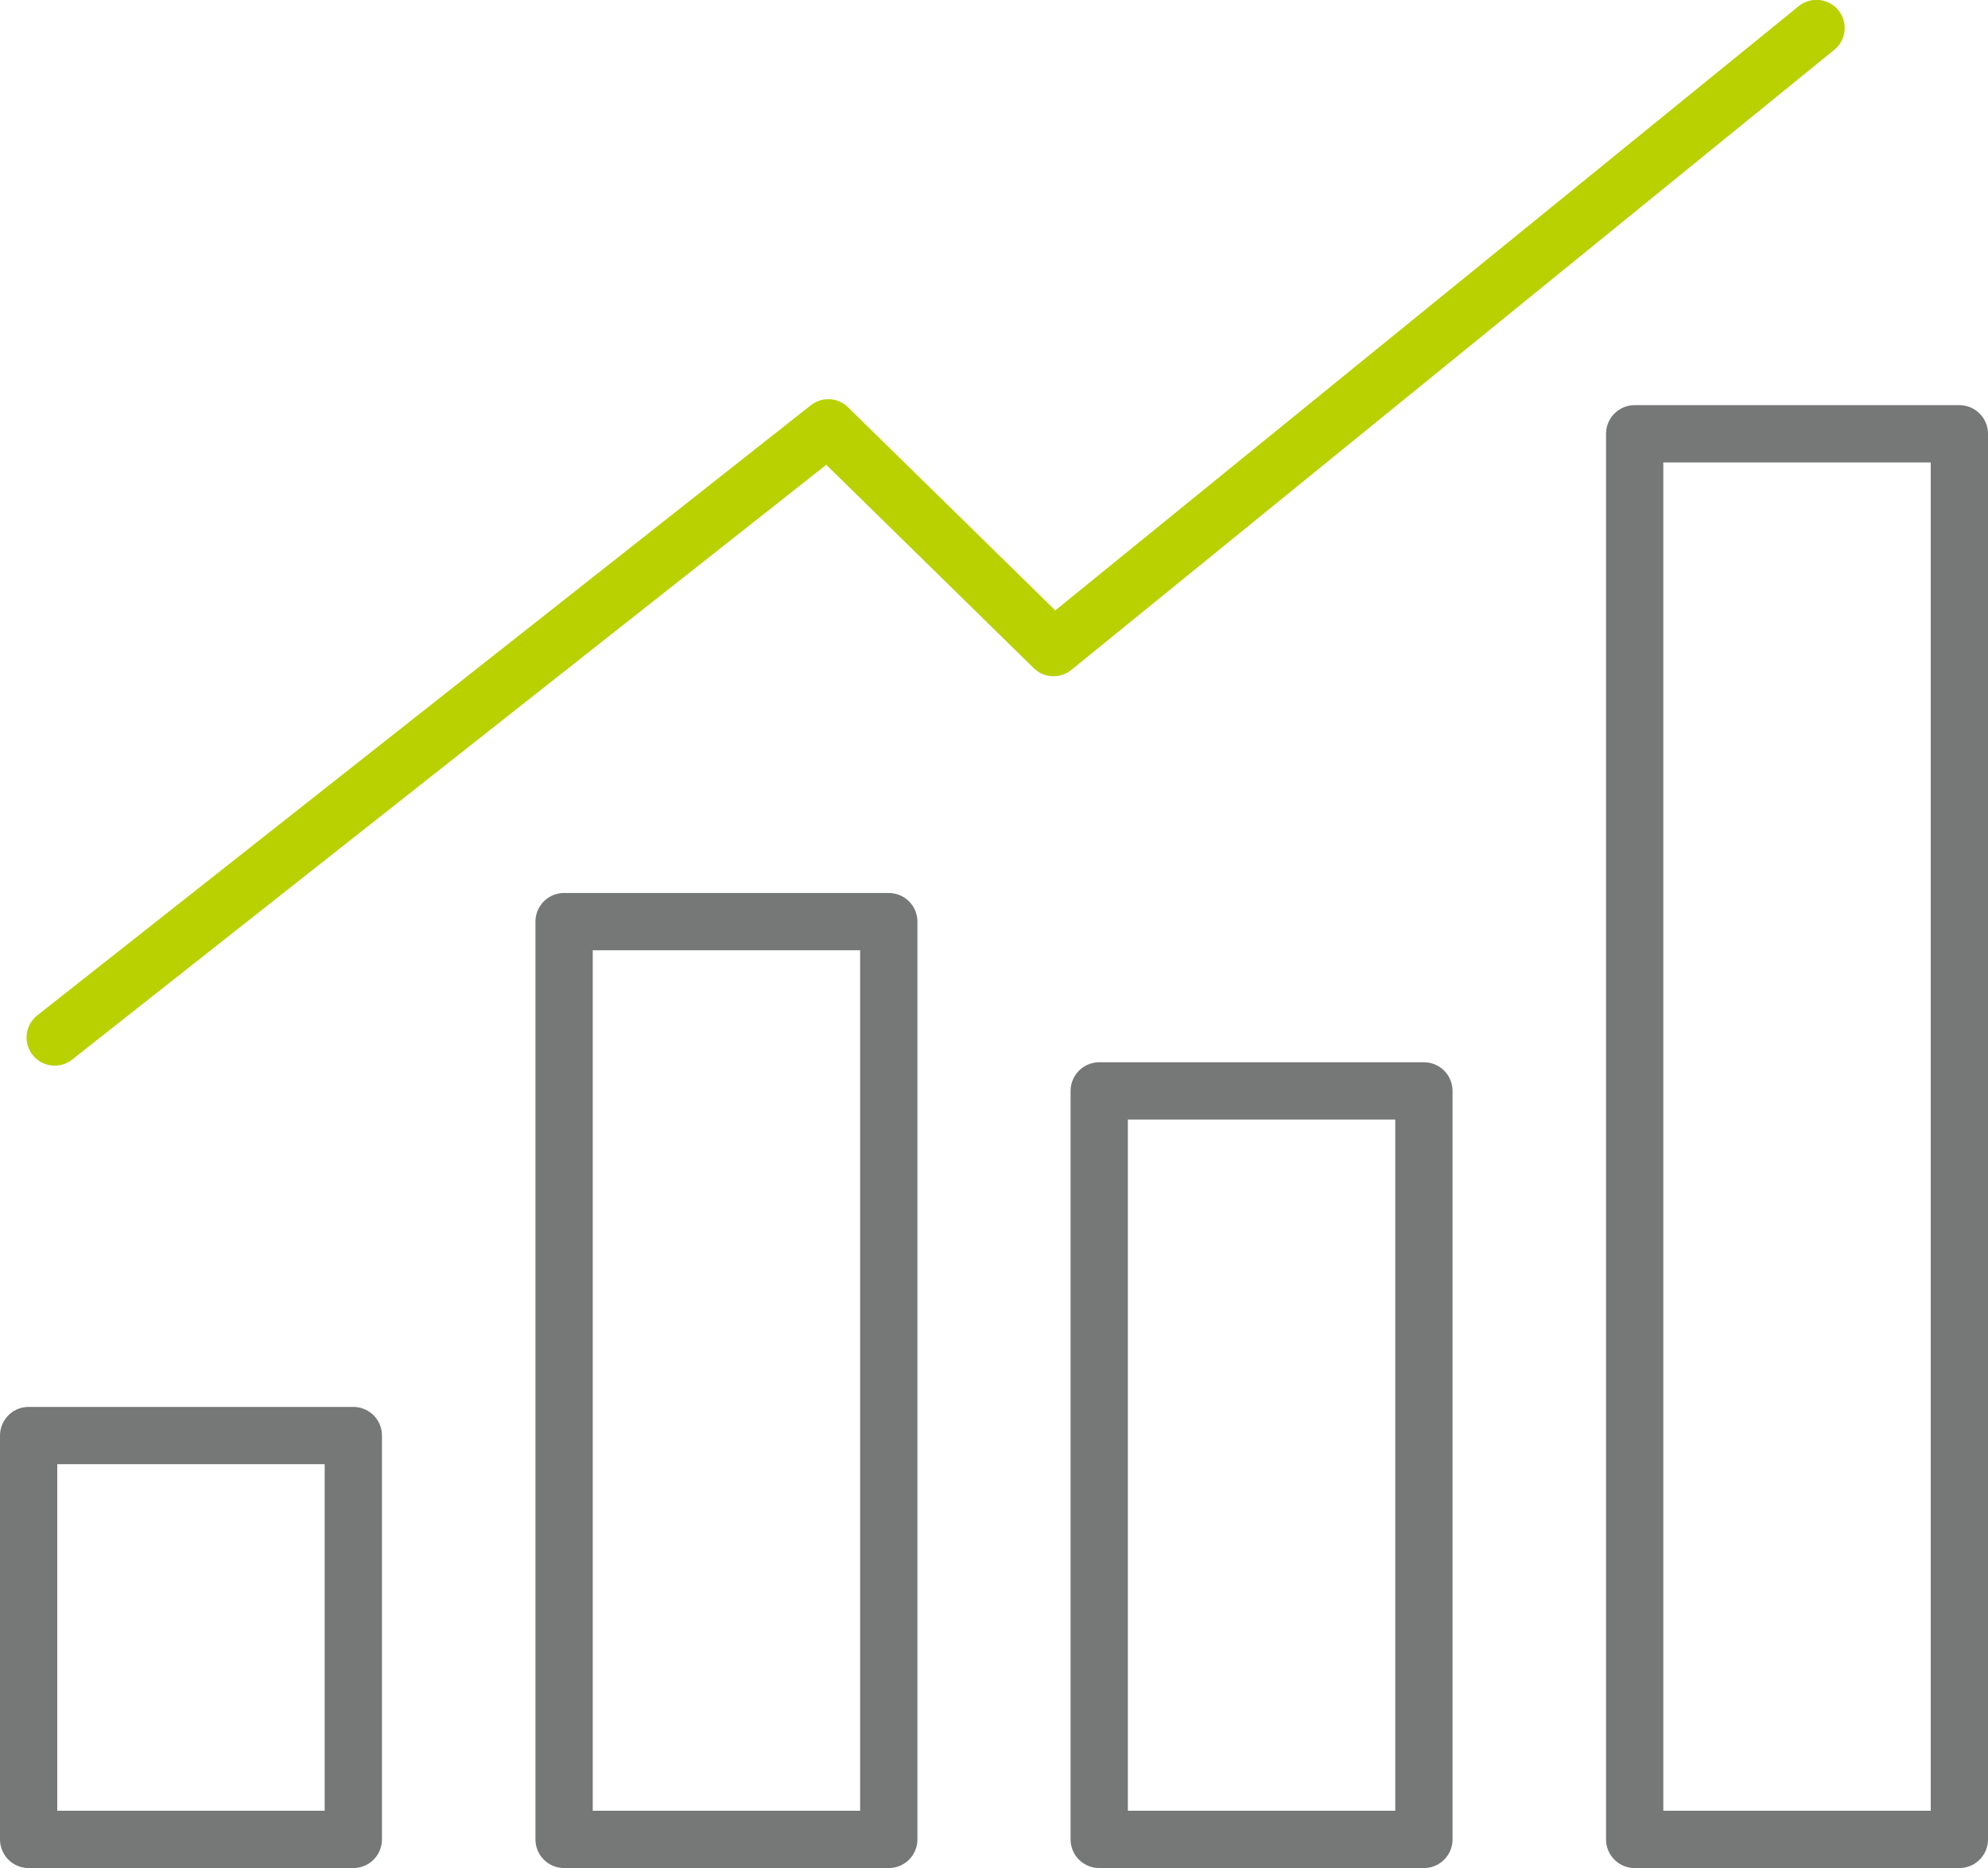
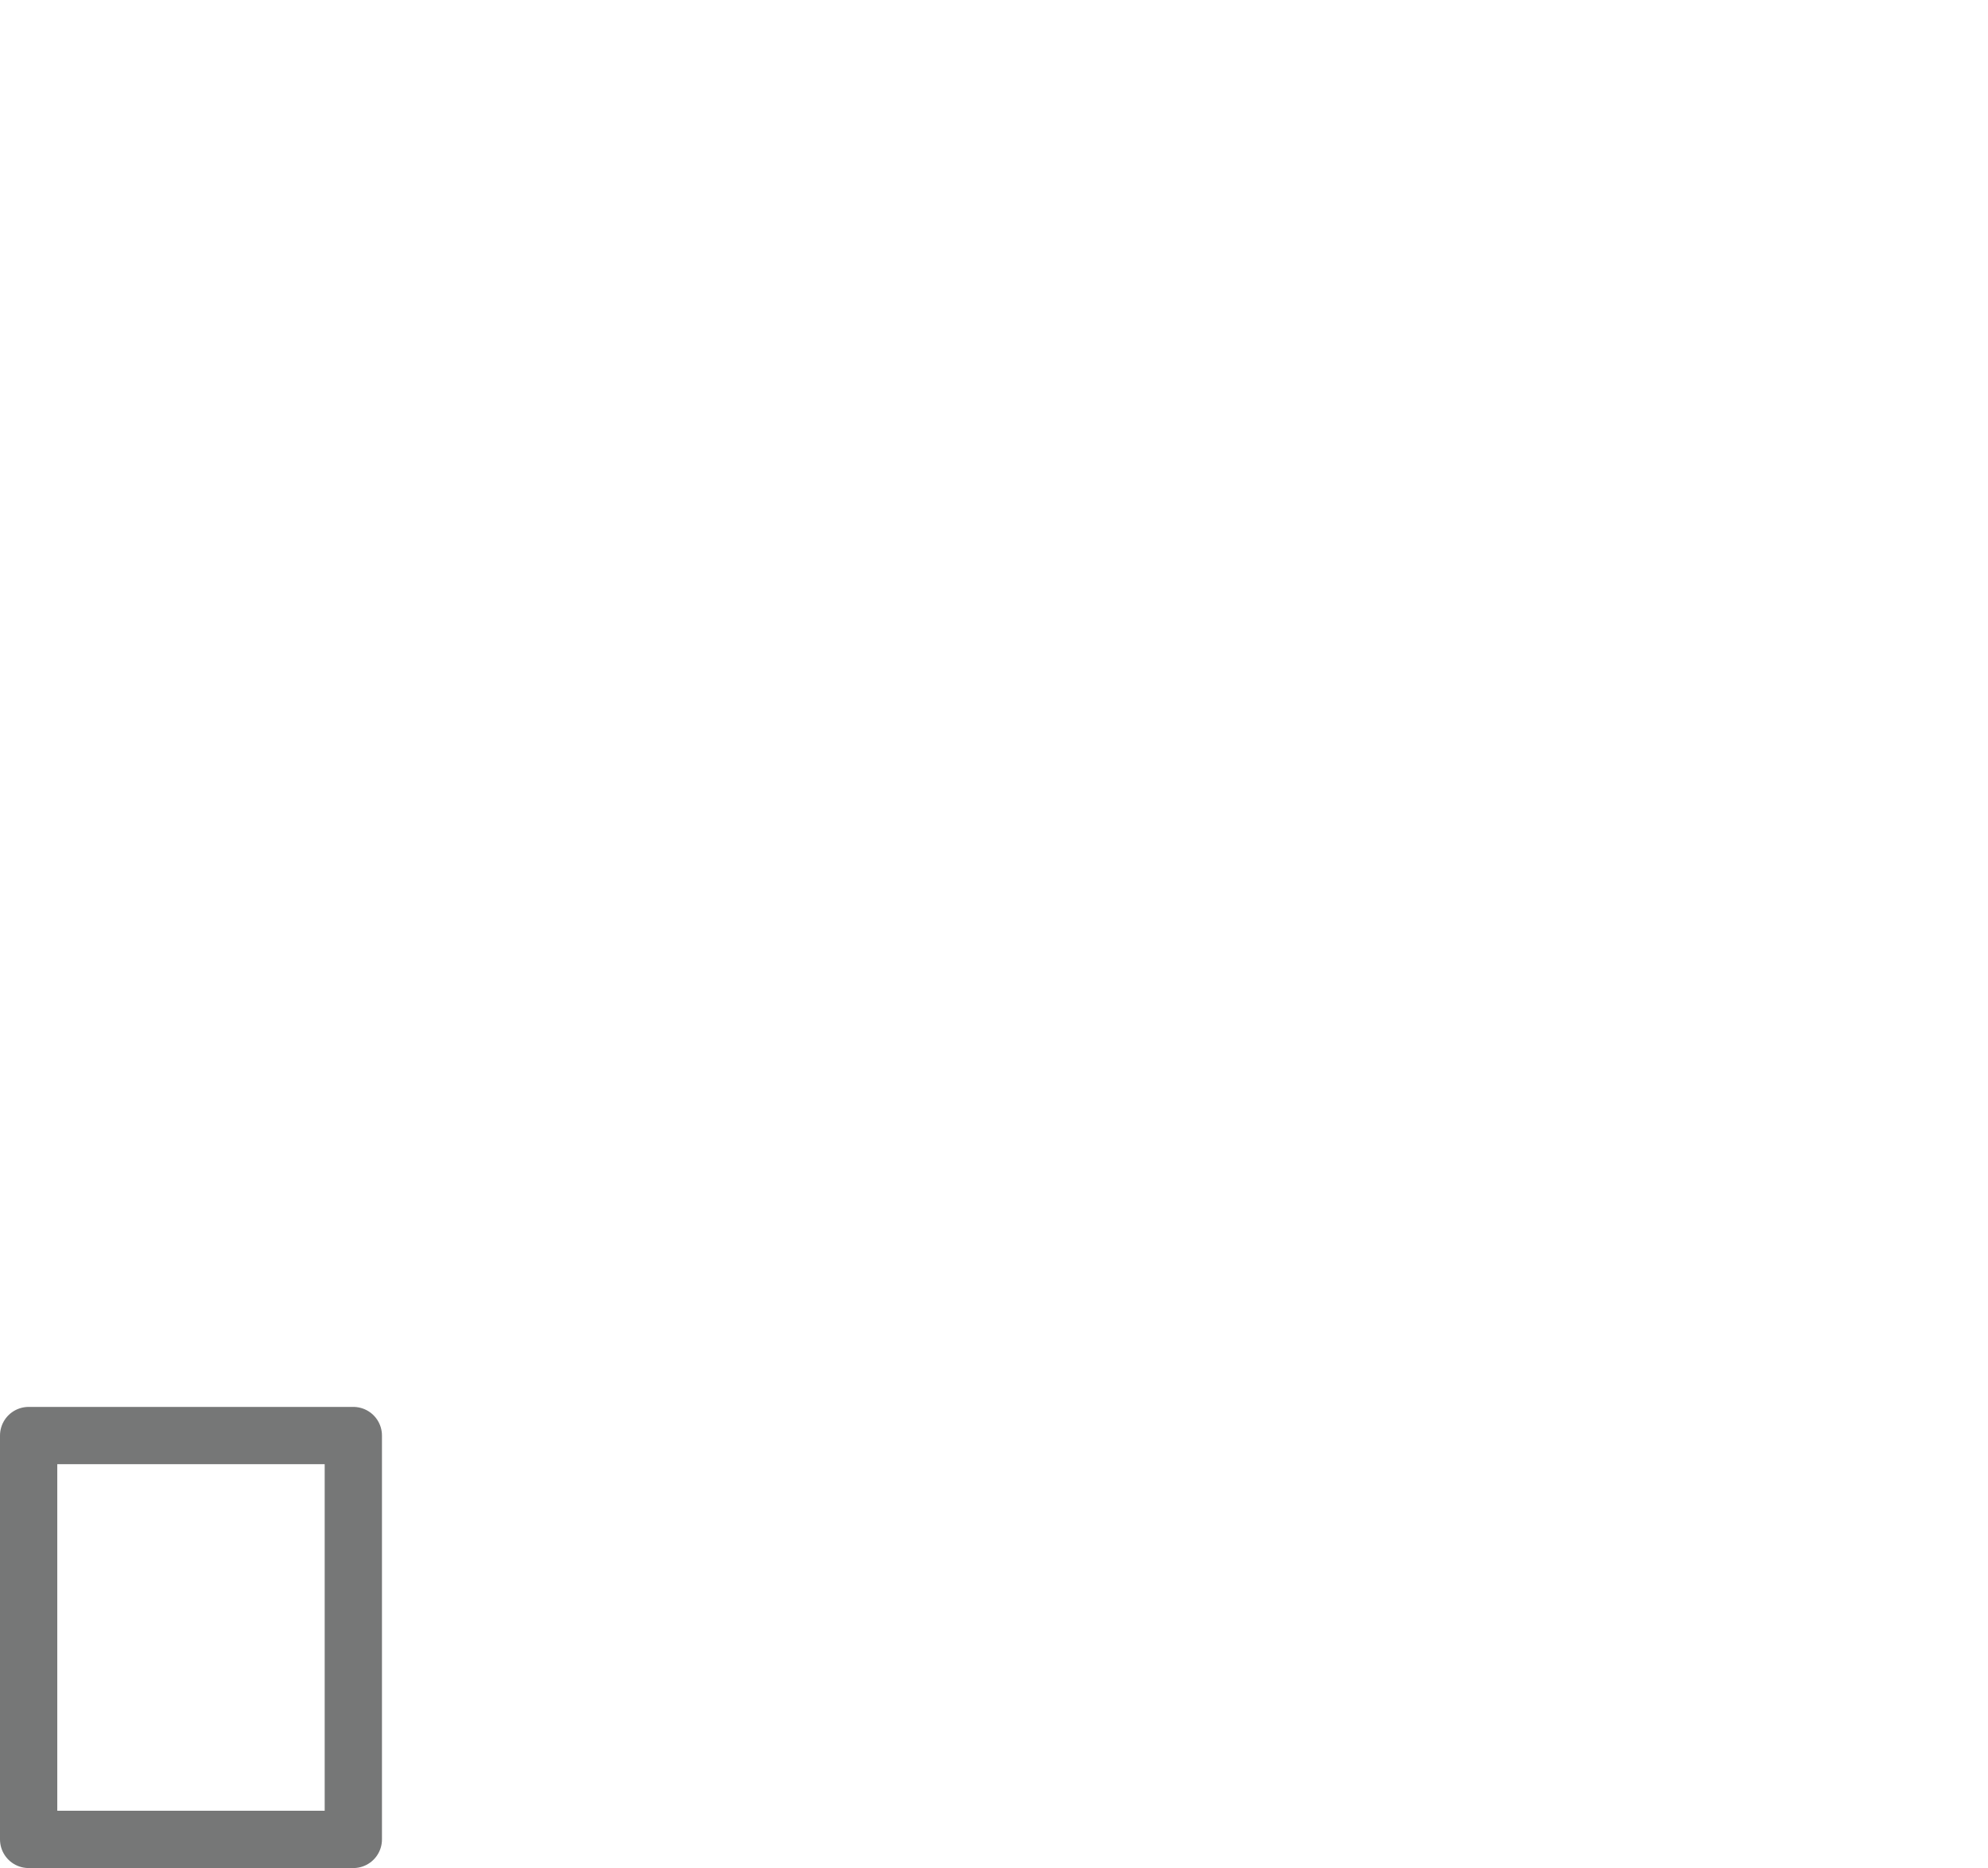
<svg xmlns="http://www.w3.org/2000/svg" id="_レイヤー_2" viewBox="0 0 61.78 58.05">
  <defs>
    <style>.cls-1{stroke:#767777;stroke-width:1.78px;}.cls-1,.cls-2{fill:none;stroke-linecap:round;stroke-linejoin:round;}.cls-2{stroke:#b9d101;stroke-width:1.75px;}</style>
  </defs>
  <g id="_レイヤー_6">
    <rect class="cls-1" x=".89" y="44.61" width="10.09" height="12.55" />
-     <rect class="cls-1" x="17.53" y="28.64" width="10.09" height="28.52" />
-     <rect class="cls-1" x="34.16" y="33.9" width="10.09" height="23.26" />
-     <rect class="cls-1" x="50.8" y="13.48" width="10.09" height="43.68" />
-     <polyline class="cls-2" points="1.7 32.24 25.74 13.28 32.74 20.14 56.45 .87" />
  </g>
</svg>